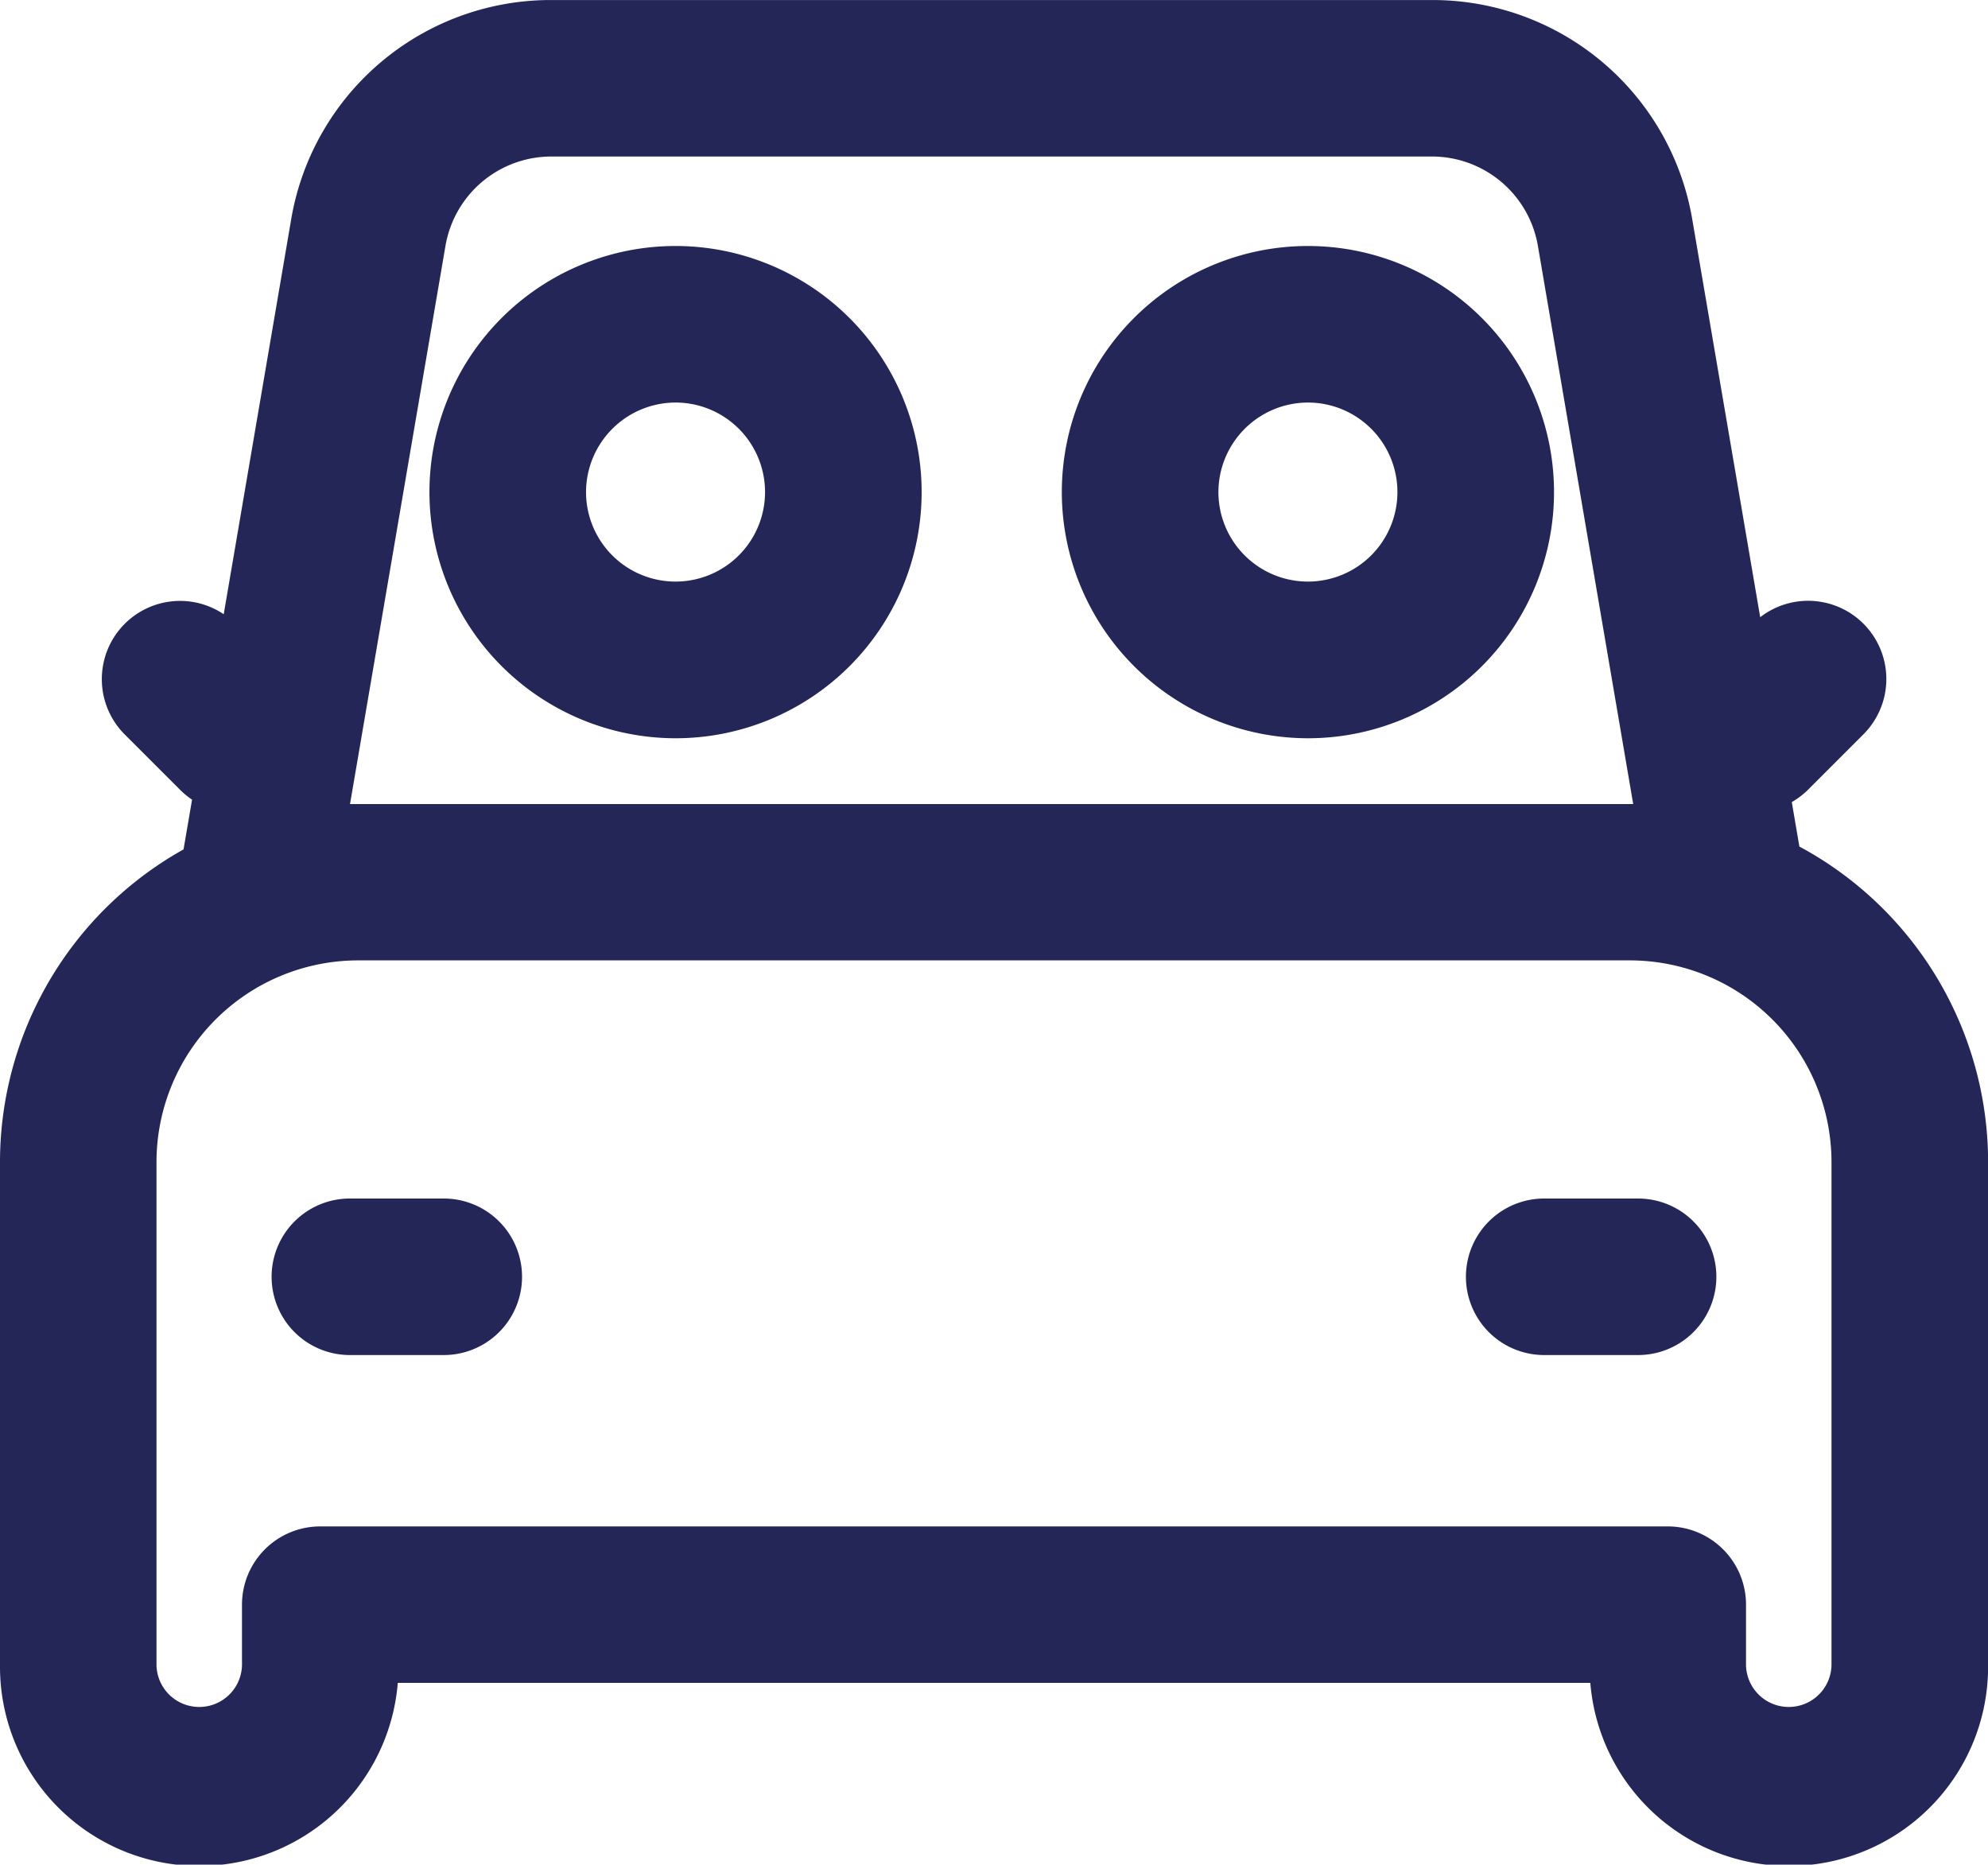
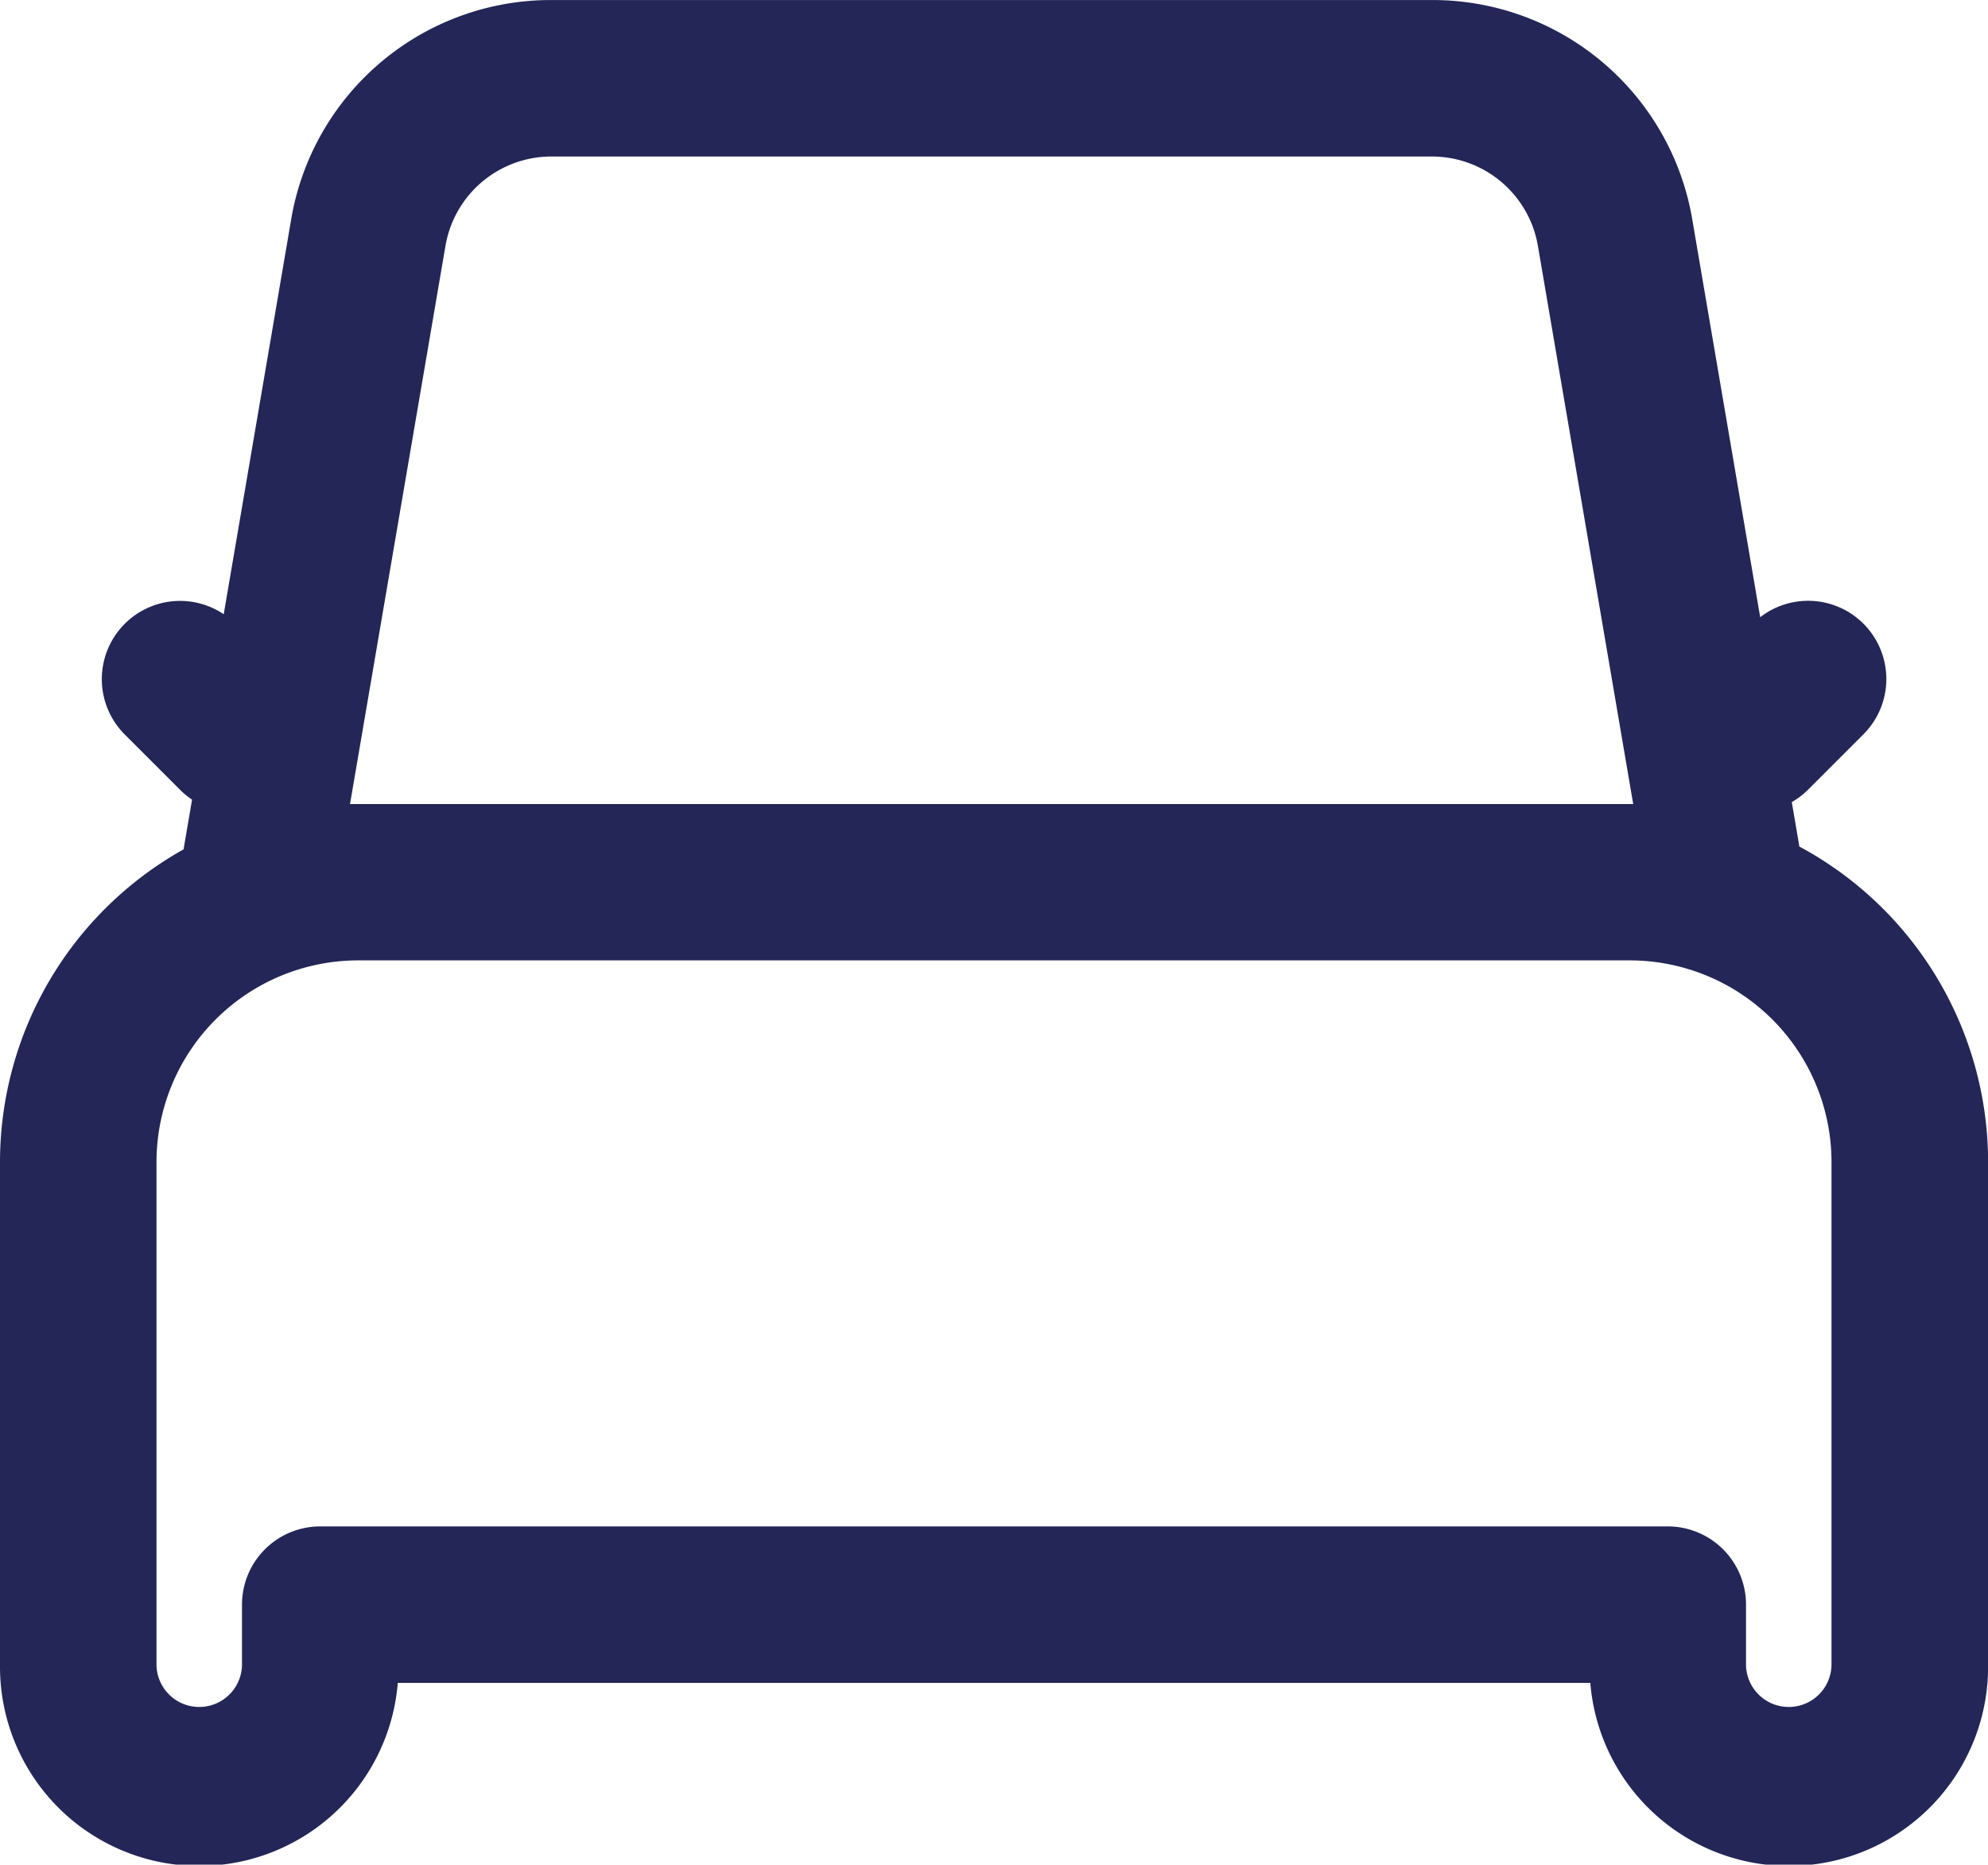
<svg xmlns="http://www.w3.org/2000/svg" width="59.972" height="56.243" viewBox="0 0 59.972 56.243">
  <g id="Groupe_1645" data-name="Groupe 1645" transform="translate(-185.3 -47.041)">
    <path id="Tracé_424" data-name="Tracé 424" d="M54.282,25.535l-.229-1.343a2.352,2.352,0,0,0,.49-.373l1.665-1.665A2.359,2.359,0,0,0,53.1,18.616L51.059,6.667A7.946,7.946,0,0,0,43.195,0H16.639A7.943,7.943,0,0,0,8.777,6.656L6.749,18.526a2.36,2.36,0,0,0-2.985,3.628L5.43,23.819a2.36,2.36,0,0,0,.364.3l-.257,1.5A10.81,10.81,0,0,0,0,35.049V50.232a6.01,6.01,0,0,0,12,.528H47.975a6.01,6.01,0,0,0,12-.528V35.049a10.811,10.811,0,0,0-5.69-9.514m-40.85-18.1A3.241,3.241,0,0,1,16.639,4.72H43.195A3.244,3.244,0,0,1,46.4,7.451l2.869,16.8H10.8c-.081,0-.161,0-.241,0ZM55.251,50.232a1.29,1.29,0,0,1-2.579,0V48.4a2.36,2.36,0,0,0-2.36-2.36H9.66A2.36,2.36,0,0,0,7.3,48.4v1.832a1.29,1.29,0,0,1-2.579,0V35.049A6.088,6.088,0,0,1,10.8,28.967H49.17a6.088,6.088,0,0,1,6.081,6.081Z" transform="translate(185.3 47.042)" fill="#242657" />
-     <path id="Tracé_425" data-name="Tracé 425" d="M74.635,306.315H71.8a2.36,2.36,0,1,0,0,4.721h2.834a2.36,2.36,0,0,0,0-4.721" transform="translate(124.054 -223.123)" fill="#242657" />
-     <path id="Tracé_426" data-name="Tracé 426" d="M379.908,306.315h-2.834a2.36,2.36,0,0,0,0,4.721h2.834a2.36,2.36,0,0,0,0-4.721" transform="translate(-145.191 -223.123)" fill="#242657" />
-     <path id="Tracé_427" data-name="Tracé 427" d="M278.841,77.724a7.424,7.424,0,1,0-7.424-7.424,7.432,7.432,0,0,0,7.424,7.424m0-10.126a2.7,2.7,0,1,1-2.7,2.7,2.706,2.706,0,0,1,2.7-2.7" transform="translate(-54.085 -8.415)" fill="#242657" />
-     <path id="Tracé_428" data-name="Tracé 428" d="M117.2,77.724a7.424,7.424,0,1,0-7.424-7.424,7.432,7.432,0,0,0,7.424,7.424m0-10.126a2.7,2.7,0,1,1-2.7,2.7,2.706,2.706,0,0,1,2.7-2.7" transform="translate(88.479 -8.415)" fill="#242657" />
  </g>
</svg>